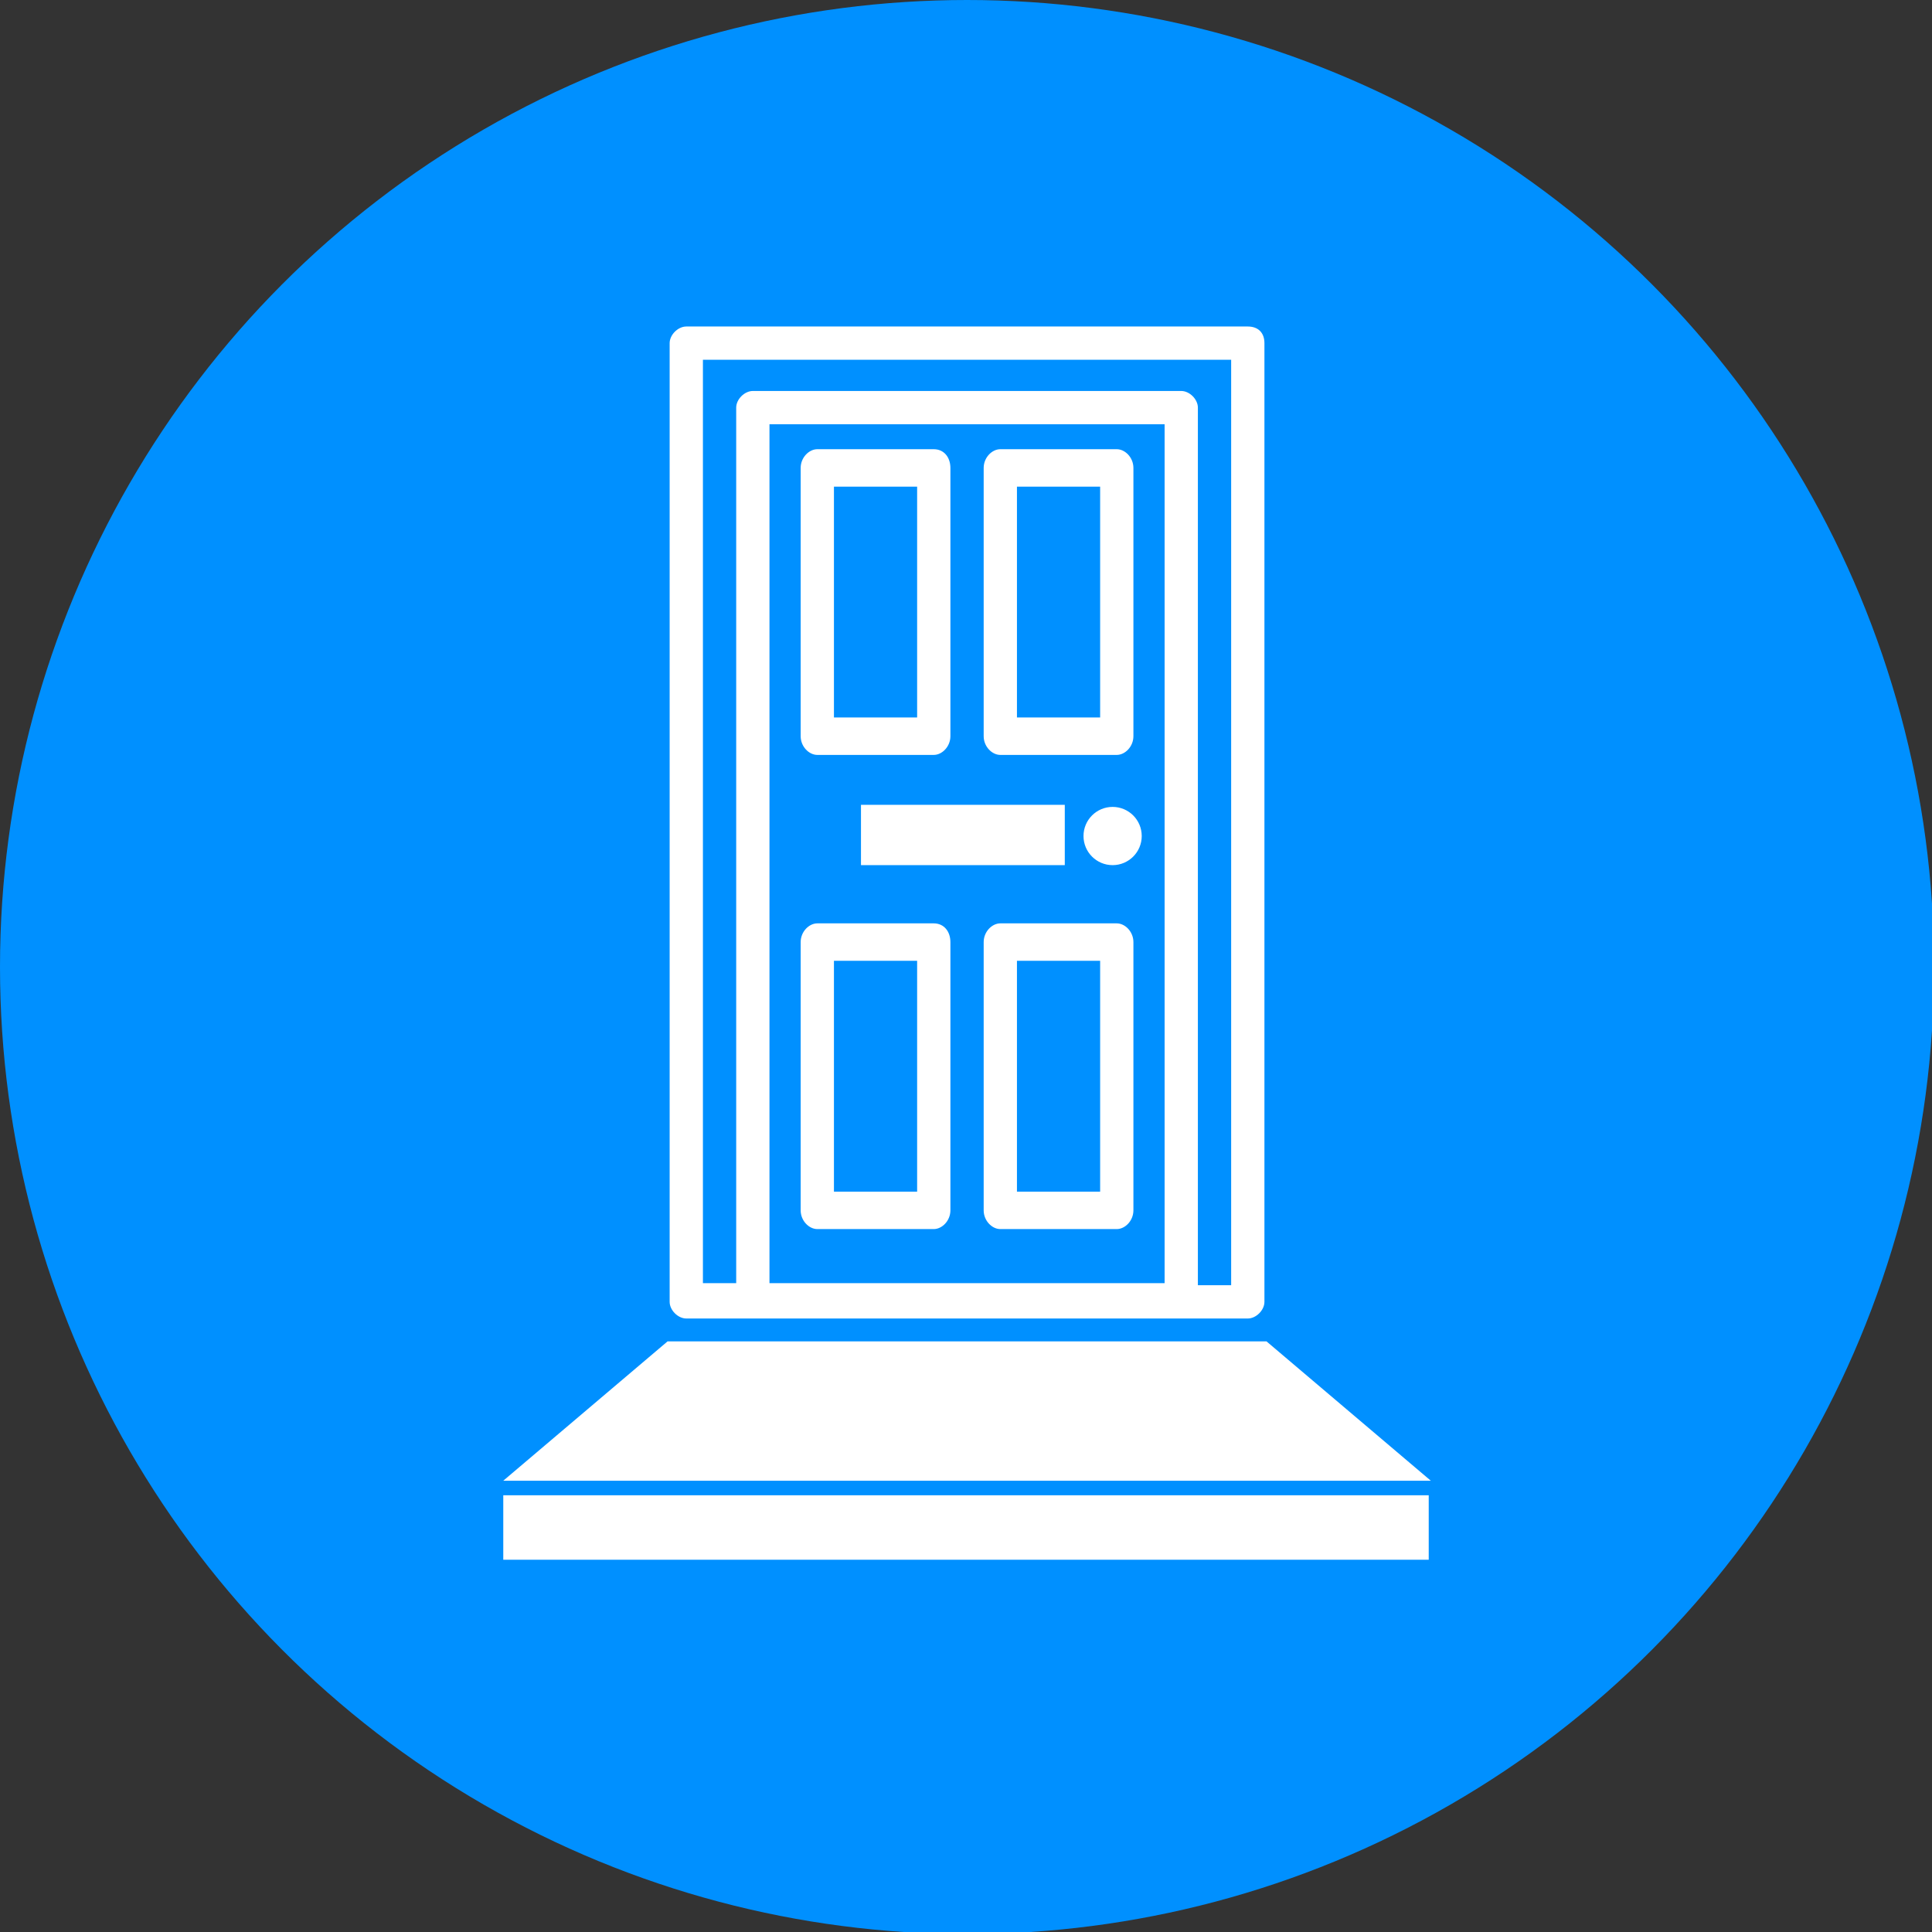
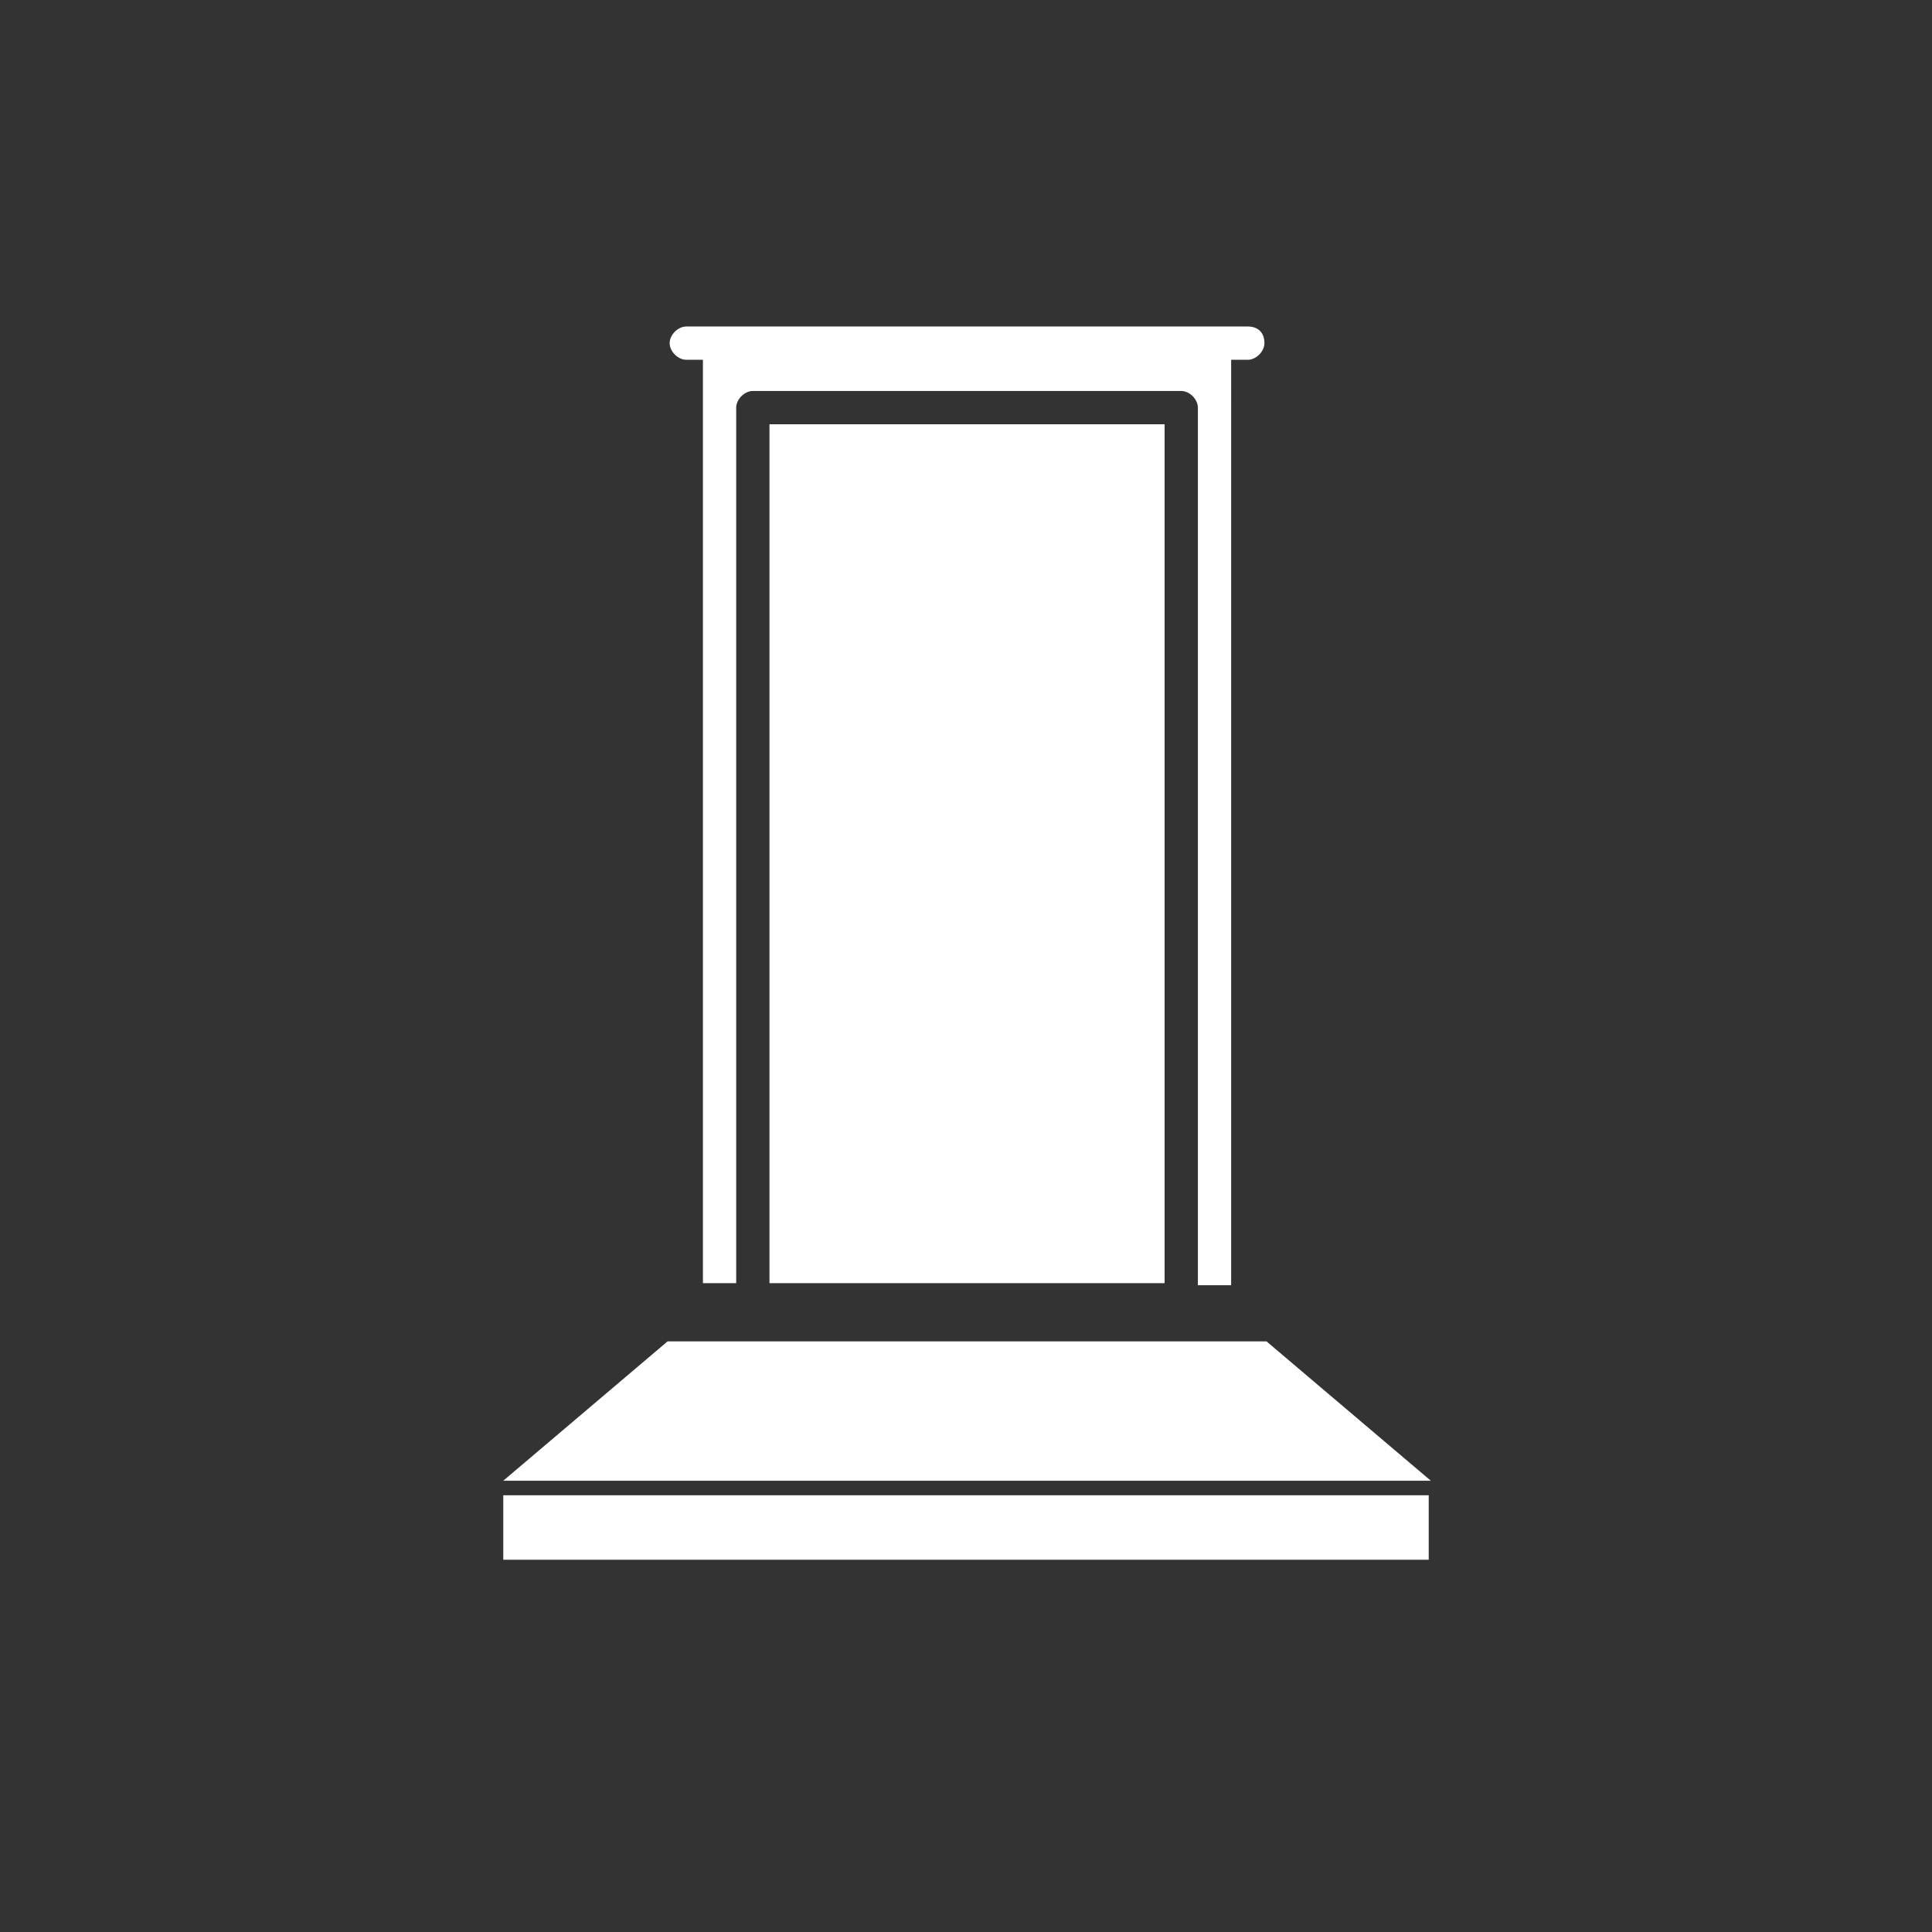
<svg xmlns="http://www.w3.org/2000/svg" version="1.1" id="Layer_1" x="0px" y="0px" viewBox="0 0 92.9 92.9" style="enable-background:new 0 0 92.9 92.9;" xml:space="preserve">
  <rect x="0" y="0" width="92.9" height="92.9" fill="#333333" stroke="none" />
  <style type="text/css">
	.st0{fill:#0090FF;}
	.st1{fill:#FFFFFF;}
</style>
-   <circle class="st0" cx="46.5" cy="46.5" r="46.5" />
  <g>
-     <path class="st1" d="M60,15.7H33c-0.4,0-0.8,0.4-0.8,0.8v46.1c0,0.4,0.4,0.8,0.8,0.8h3.2h20.7H60c0.4,0,0.8-0.4,0.8-0.8V16.5   C60.8,16,60.5,15.7,60,15.7z M37,61.8V20.4H56v41.3H37z M59.2,61.8L59.2,61.8h-1.6V19.6c0-0.4-0.4-0.8-0.8-0.8H36.2   c-0.4,0-0.8,0.4-0.8,0.8v42.1h-1.6V17.3h25.4V61.8z" />
+     <path class="st1" d="M60,15.7H33c-0.4,0-0.8,0.4-0.8,0.8c0,0.4,0.4,0.8,0.8,0.8h3.2h20.7H60c0.4,0,0.8-0.4,0.8-0.8V16.5   C60.8,16,60.5,15.7,60,15.7z M37,61.8V20.4H56v41.3H37z M59.2,61.8L59.2,61.8h-1.6V19.6c0-0.4-0.4-0.8-0.8-0.8H36.2   c-0.4,0-0.8,0.4-0.8,0.8v42.1h-1.6V17.3h25.4V61.8z" />
    <path class="st1" d="M44.9,21.6h-5.6c-0.4,0-0.8,0.4-0.8,0.9v12.9c0,0.5,0.4,0.9,0.8,0.9h5.6c0.4,0,0.8-0.4,0.8-0.9V22.5   C45.7,22,45.4,21.6,44.9,21.6z M44.1,34.5h-4V23.4h4V34.5z" />
    <path class="st1" d="M53.7,21.6h-5.6c-0.4,0-0.8,0.4-0.8,0.9v12.9c0,0.5,0.4,0.9,0.8,0.9h5.6c0.4,0,0.8-0.4,0.8-0.9V22.5   C54.5,22,54.1,21.6,53.7,21.6z M52.9,34.5h-4V23.4h4V34.5z" />
    <path class="st1" d="M44.9,44.4h-5.6c-0.4,0-0.8,0.4-0.8,0.9v12.9c0,0.5,0.4,0.9,0.8,0.9h5.6c0.4,0,0.8-0.4,0.8-0.9V45.3   C45.7,44.8,45.4,44.4,44.9,44.4z M44.1,57.3h-4V46.2h4V57.3z" />
    <path class="st1" d="M53.7,44.4h-5.6c-0.4,0-0.8,0.4-0.8,0.9v12.9c0,0.5,0.4,0.9,0.8,0.9h5.6c0.4,0,0.8-0.4,0.8-0.9V45.3   C54.5,44.8,54.1,44.4,53.7,44.4z M52.9,57.3h-4V46.2h4V57.3z" />
    <rect x="41.4" y="38.7" class="st1" width="9.8" height="2.9" />
    <circle class="st1" cx="53.5" cy="40.2" r="1.4" />
    <polygon class="st1" points="60.9,64.5 46.5,64.5 32.1,64.5 24.2,71.2 46.5,71.2 68.8,71.2  " />
    <rect x="24.2" y="71.9" class="st1" width="44.5" height="3.1" />
  </g>
  <g>
</g>
  <g>
</g>
  <g>
</g>
  <g>
</g>
  <g>
</g>
  <g>
</g>
</svg>